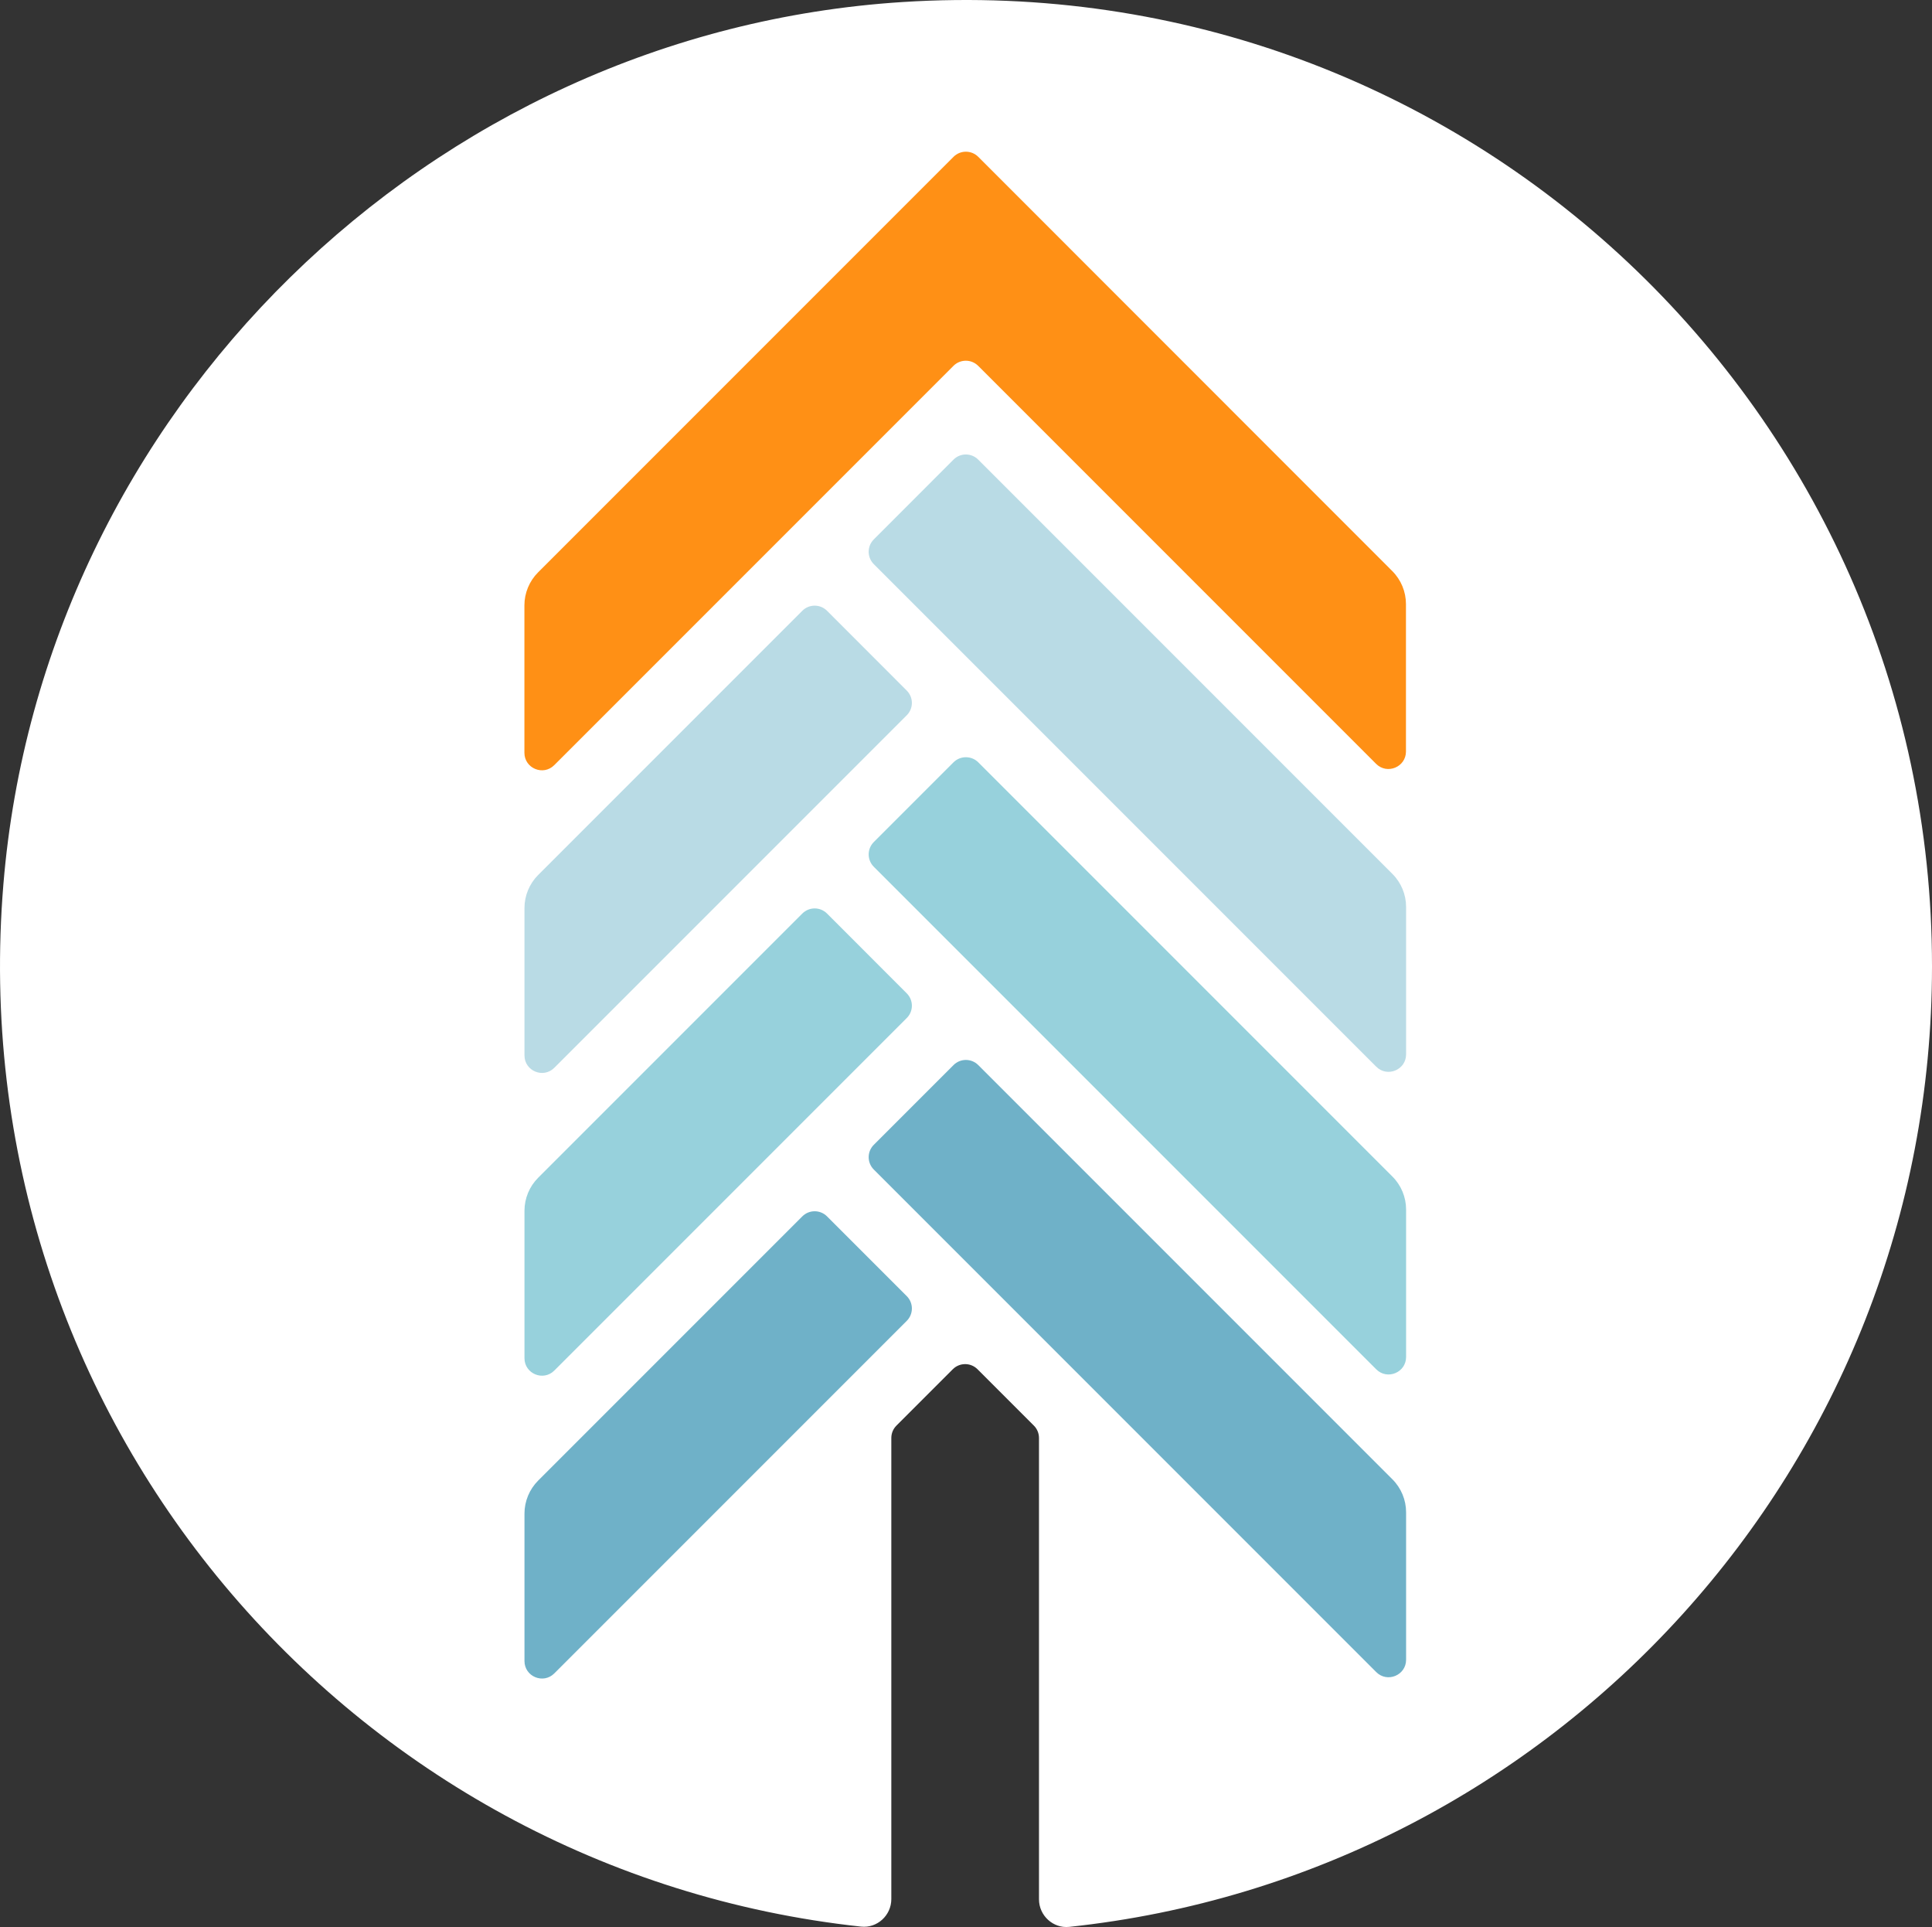
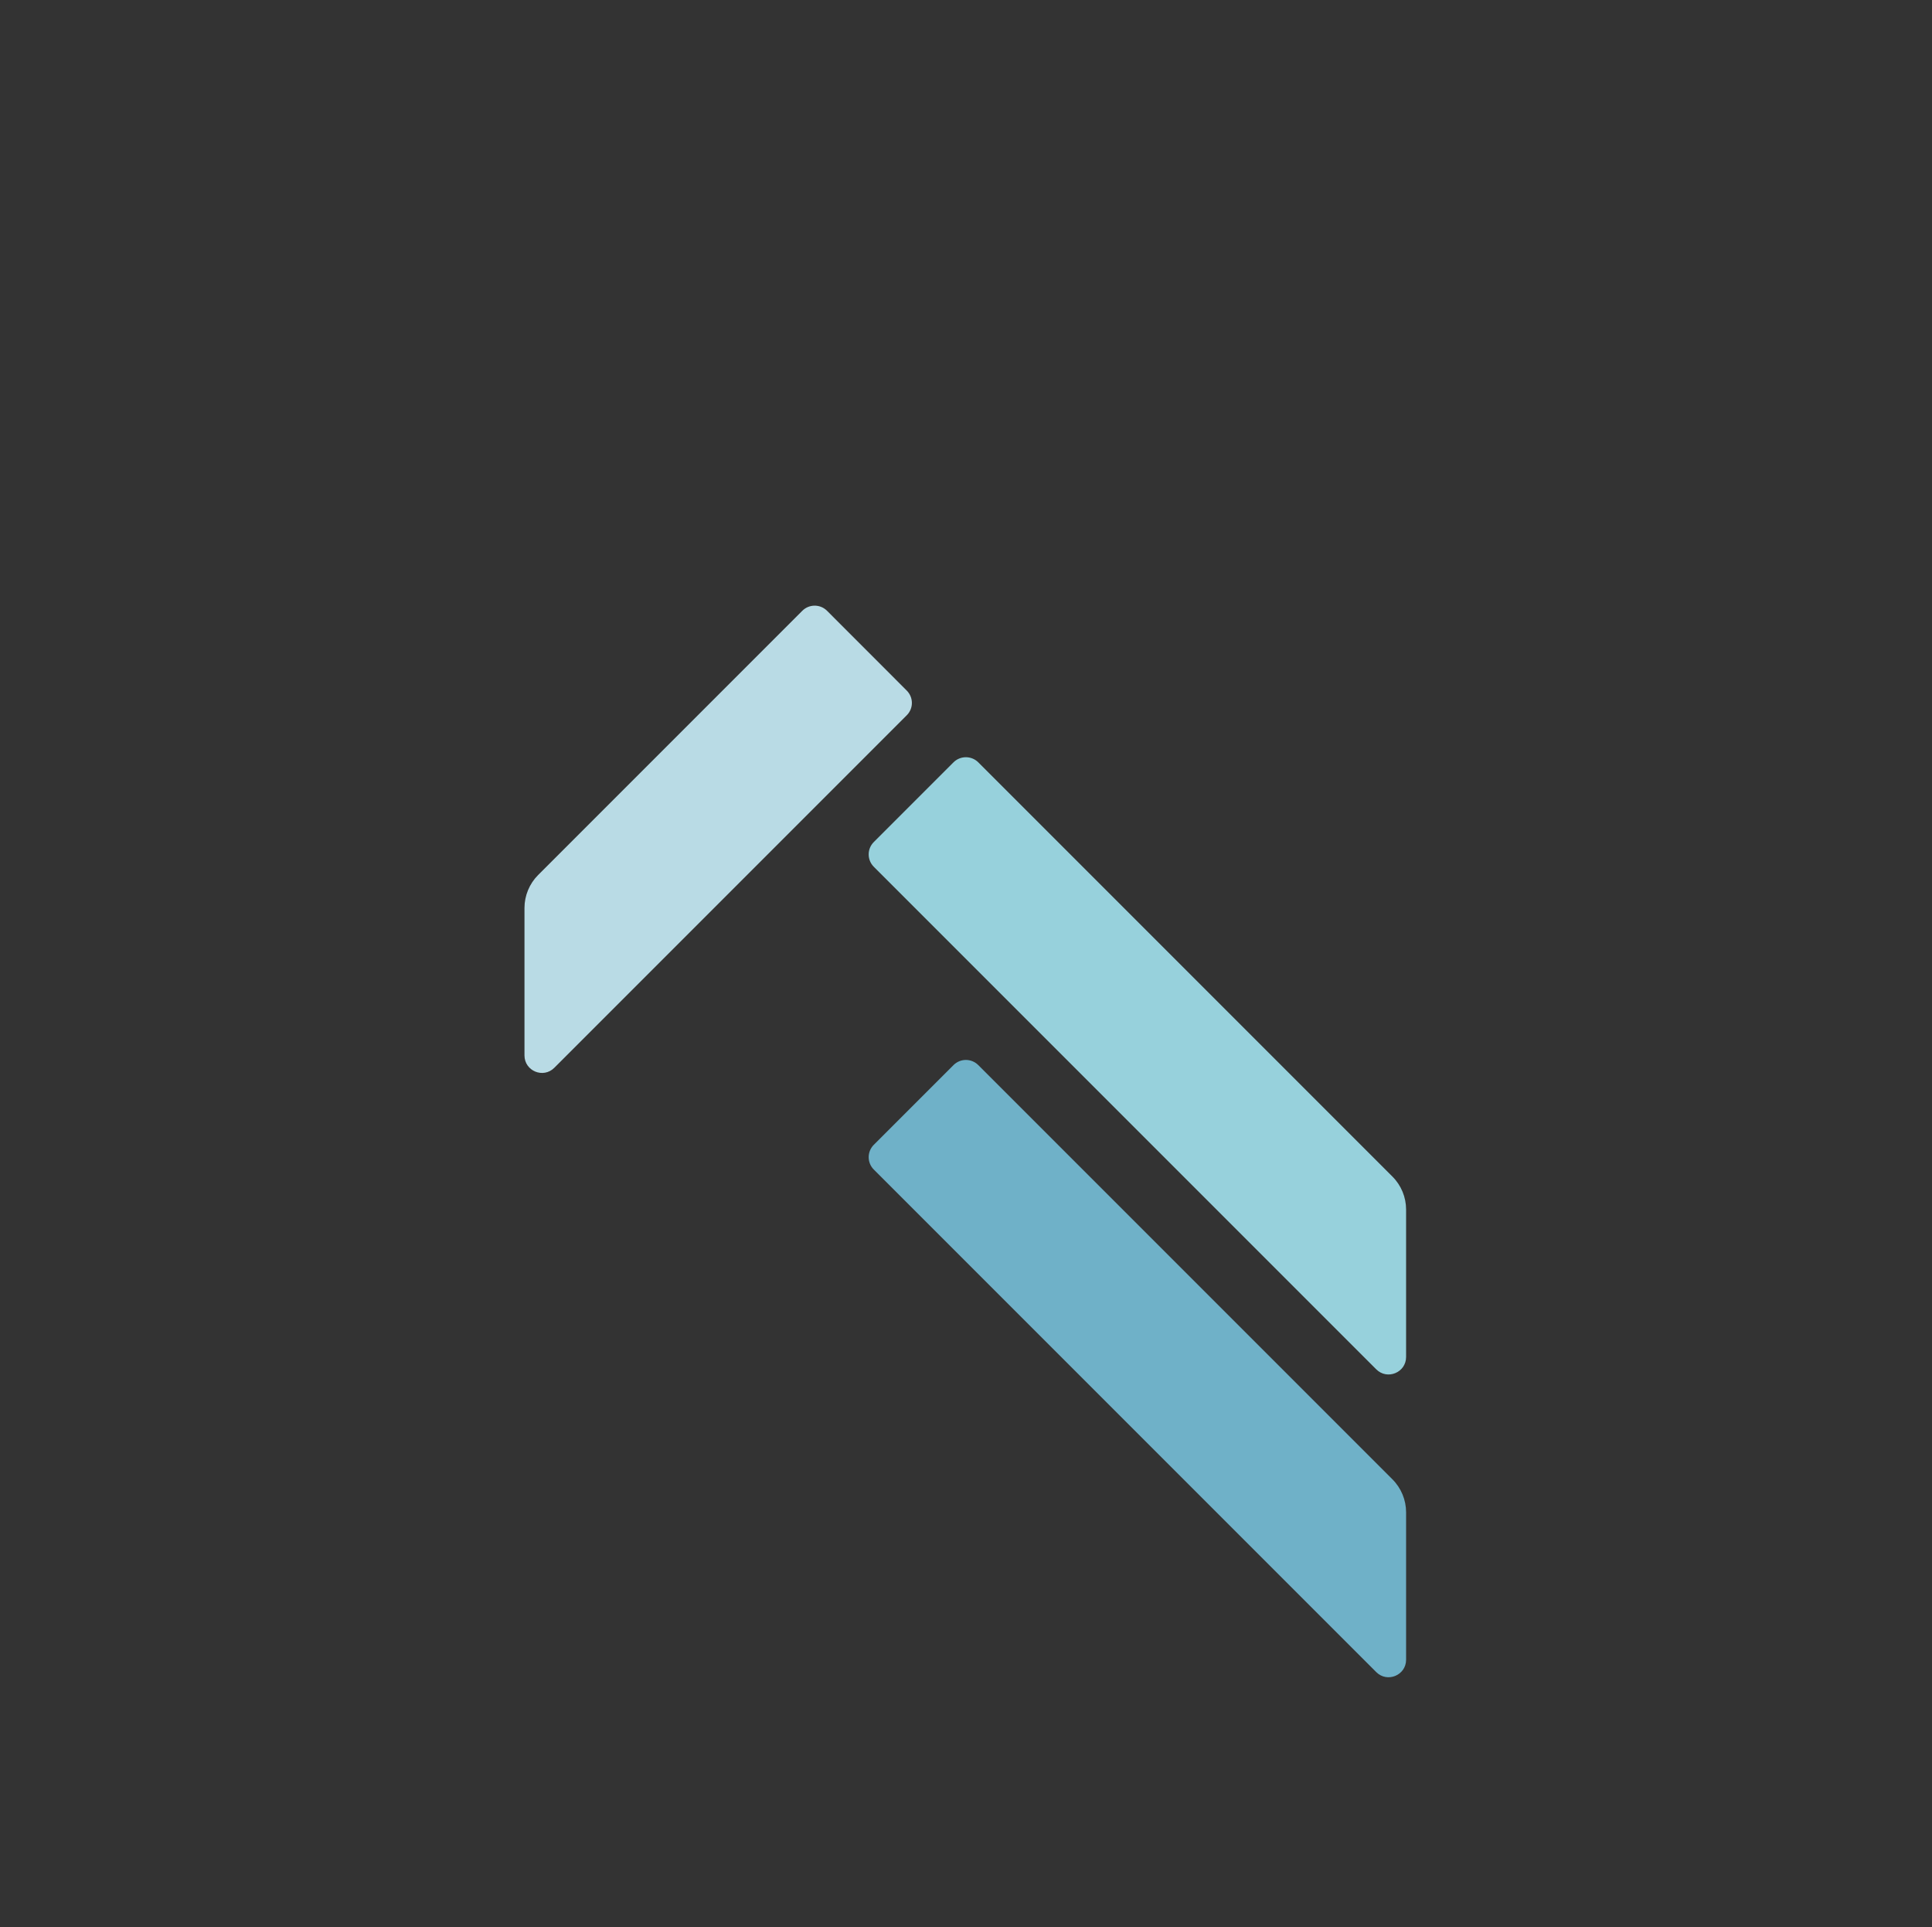
<svg xmlns="http://www.w3.org/2000/svg" xmlns:ns1="http://sodipodi.sourceforge.net/DTD/sodipodi-0.dtd" xmlns:ns2="http://www.inkscape.org/namespaces/inkscape" version="1.1" id="Layer_1" x="0px" y="0px" viewBox="0 0 287.977 287.175" xml:space="preserve" ns1:docname="logo-menu.svg" width="287.977" height="287.175" ns2:version="1.0.1 (3bc2e813f5, 2020-09-07)">
  <rect x="0" y="0" width="287.977" height="287.175" fill="#333333" stroke="none" />
  <defs id="defs1147" />
  <ns1:namedview pagecolor="#ffffff" bordercolor="#666666" borderopacity="1" objecttolerance="10" gridtolerance="10" guidetolerance="10" ns2:pageopacity="0" ns2:pageshadow="2" ns2:window-width="1899" ns2:window-height="2106" id="namedview1145" showgrid="false" fit-margin-top="0" fit-margin-left="0" fit-margin-right="0" fit-margin-bottom="0" ns2:zoom="1.229798" ns2:cx="-55.577132" ns2:cy="141.20323" ns2:window-x="1923" ns2:window-y="36" ns2:window-maximized="0" ns2:current-layer="Layer_1" />
  <style type="text/css" id="style1122">
	.st0{fill:#FFFFFF;}
	.st1{fill:#6FB1C8;}
	.st2{fill:#97D1DC;}
	.st3{fill:#B9DBE5;}
	.st4{fill:#FF9015;}
</style>
  <g id="g1142" transform="translate(-165.203,-254.797)">
-     <path class="st0" d="m 299.74,255.1 c -70.5,4.51 -128.21,61.05 -134.03,131.46 -6.58,79.67 51.75,147.12 127.84,155.35 2.41,0.26 4.51,-1.68 4.51,-4.1 v -68.72 c 0,-0.69 0.27,-1.35 0.76,-1.84 l 8.4,-8.4 c 1.02,-1.02 2.67,-1.02 3.69,0 l 8.4,8.4 c 0.49,0.49 0.76,1.15 0.76,1.84 v 68.75 c 0,2.42 2.1,4.36 4.5,4.11 72.29,-7.68 128.61,-68.81 128.61,-143.14 0.03,-82.67 -69.62,-149.07 -153.44,-143.71 z" id="path1124" />
    <g id="g1140">
-       <path class="st1" d="m 300.36,447.95 -11.88,-11.88 c -1.02,-1.02 -2.67,-1.02 -3.69,0 l -39.37,39.37 c -1.3,1.3 -2.04,3.07 -2.04,4.92 v 21.97 c 0,2.32 2.81,3.49 4.45,1.84 l 52.53,-52.53 c 1.02,-1.02 1.02,-2.67 0,-3.69 z" id="path1126" />
      <path class="st1" d="m 307.33,413.52 -11.88,11.88 c -1.02,1.02 -1.02,2.67 0,3.69 l 74.89,74.89 c 1.64,1.64 4.45,0.48 4.45,-1.84 v -21.97 c 0,-1.84 -0.73,-3.61 -2.04,-4.92 l -61.73,-61.73 c -1.02,-1.02 -2.67,-1.02 -3.69,0 z" id="path1128" />
-       <path class="st2" d="m 300.36,402.83 -11.88,-11.89 c -1.02,-1.02 -2.67,-1.02 -3.69,0 l -39.37,39.37 c -1.3,1.3 -2.04,3.07 -2.04,4.92 v 21.97 c 0,2.32 2.81,3.49 4.45,1.84 l 52.53,-52.53 c 1.02,-1.01 1.02,-2.66 0,-3.68 z" id="path1130" />
      <path class="st2" d="m 307.33,368.4 -11.88,11.88 c -1.02,1.02 -1.02,2.67 0,3.69 l 74.89,74.89 c 1.64,1.64 4.45,0.48 4.45,-1.84 v -21.97 c 0,-1.84 -0.73,-3.61 -2.04,-4.92 L 311.02,368.4 c -1.02,-1.01 -2.67,-1.01 -3.69,0 z" id="path1132" />
      <path class="st3" d="m 300.36,357.71 -11.88,-11.89 c -1.02,-1.02 -2.67,-1.02 -3.69,0 l -39.37,39.37 c -1.3,1.3 -2.04,3.07 -2.04,4.92 v 21.97 c 0,2.32 2.81,3.49 4.45,1.84 l 52.53,-52.53 c 1.02,-1.01 1.02,-2.66 0,-3.68 z" id="path1134" />
-       <path class="st3" d="m 307.33,323.29 -11.88,11.89 c -1.02,1.02 -1.02,2.67 0,3.69 l 74.89,74.89 c 1.64,1.64 4.45,0.48 4.45,-1.84 v -21.97 c 0,-1.84 -0.73,-3.61 -2.04,-4.92 L 311.02,323.3 c -1.02,-1.03 -2.67,-1.03 -3.69,-0.01 z" id="path1136" />
-       <path class="st4" d="m 311.02,278.17 c -1.02,-1.02 -2.67,-1.02 -3.69,0 l -10.07,10.07 -51.85,51.85 c -1.3,1.3 -2.04,3.07 -2.04,4.92 v 21.97 c 0,2.32 2.81,3.49 4.45,1.84 l 59.5,-59.5 c 1.02,-1.02 2.67,-1.02 3.69,0 l 59.31,59.31 c 1.64,1.64 4.45,0.48 4.45,-1.84 v -21.97 c 0,-1.84 -0.73,-3.61 -2.04,-4.92 z" id="path1138" />
    </g>
  </g>
</svg>